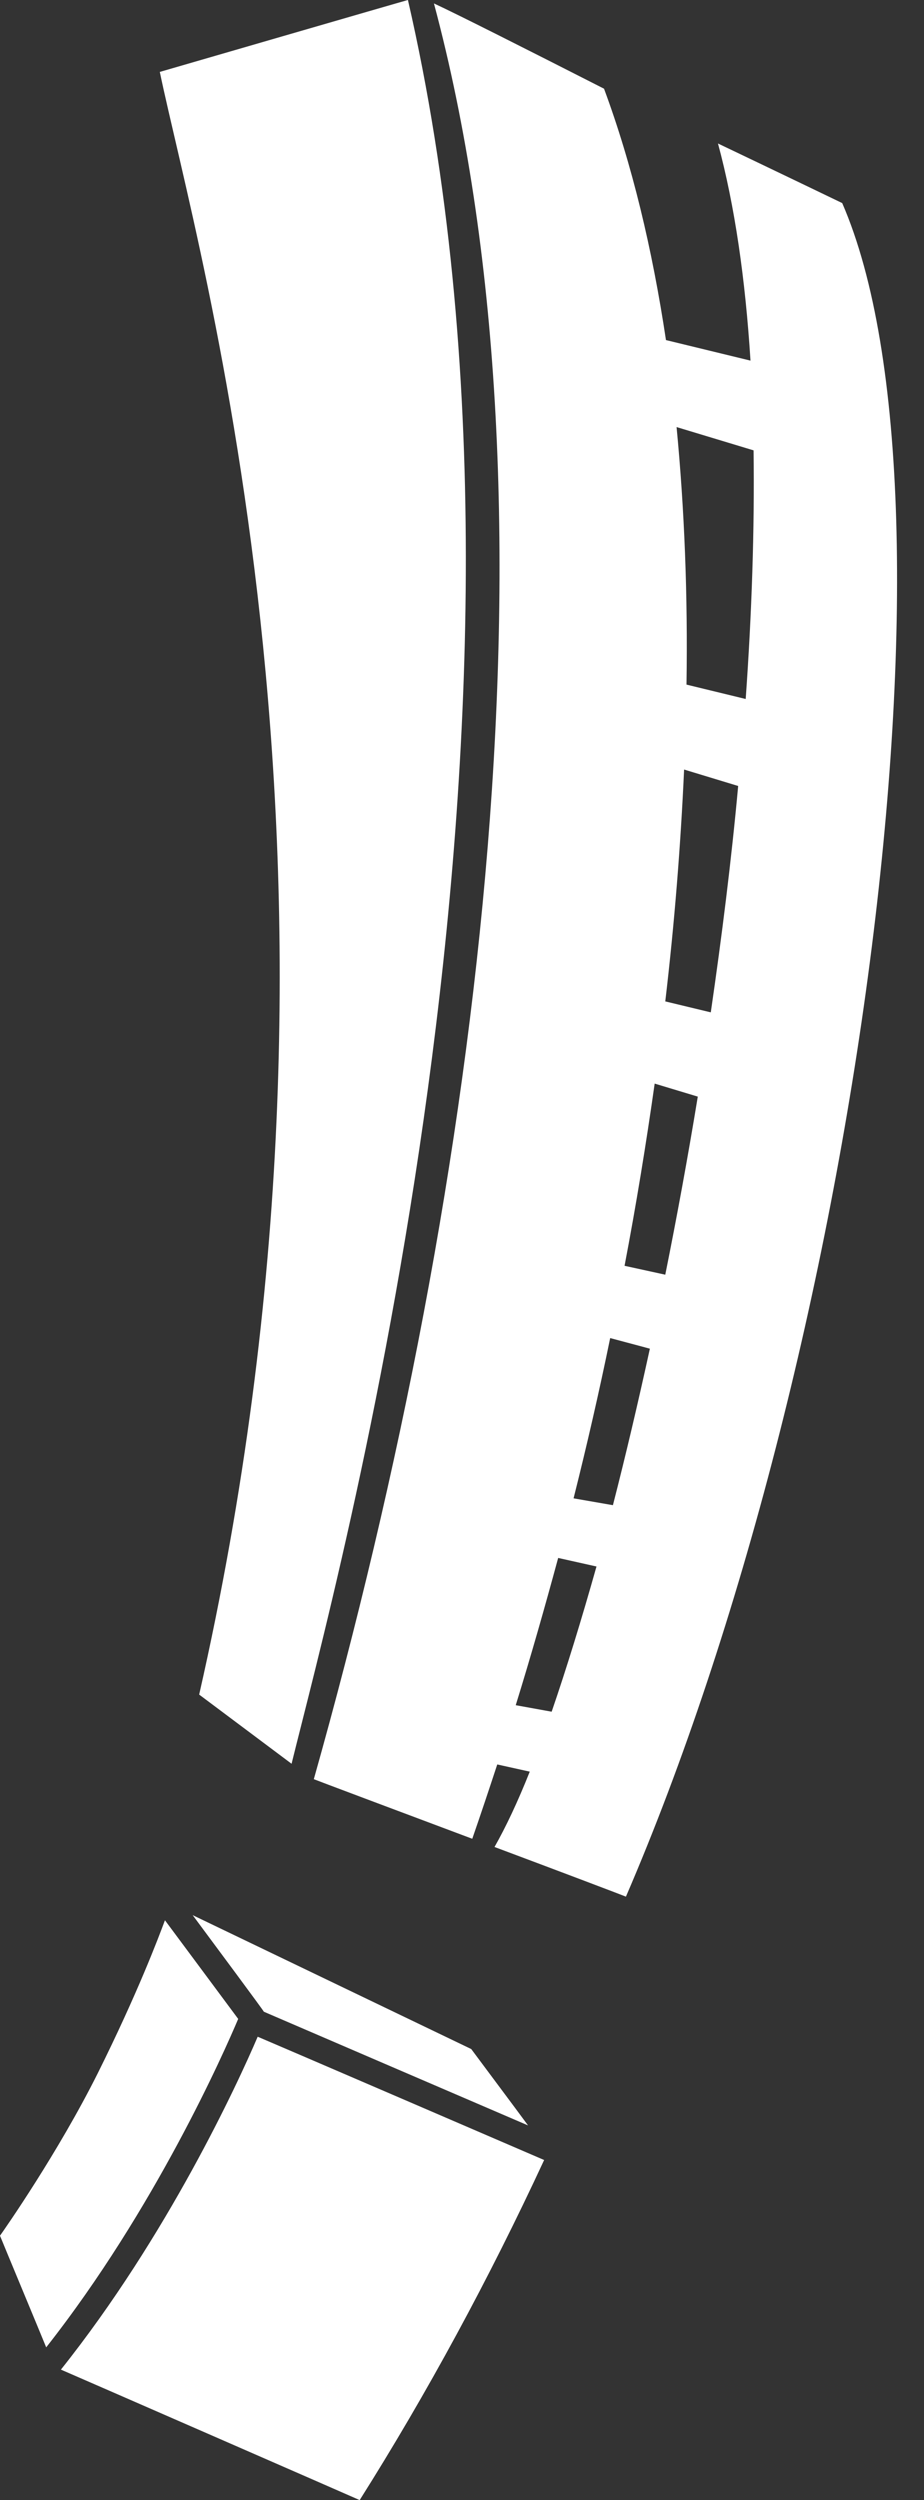
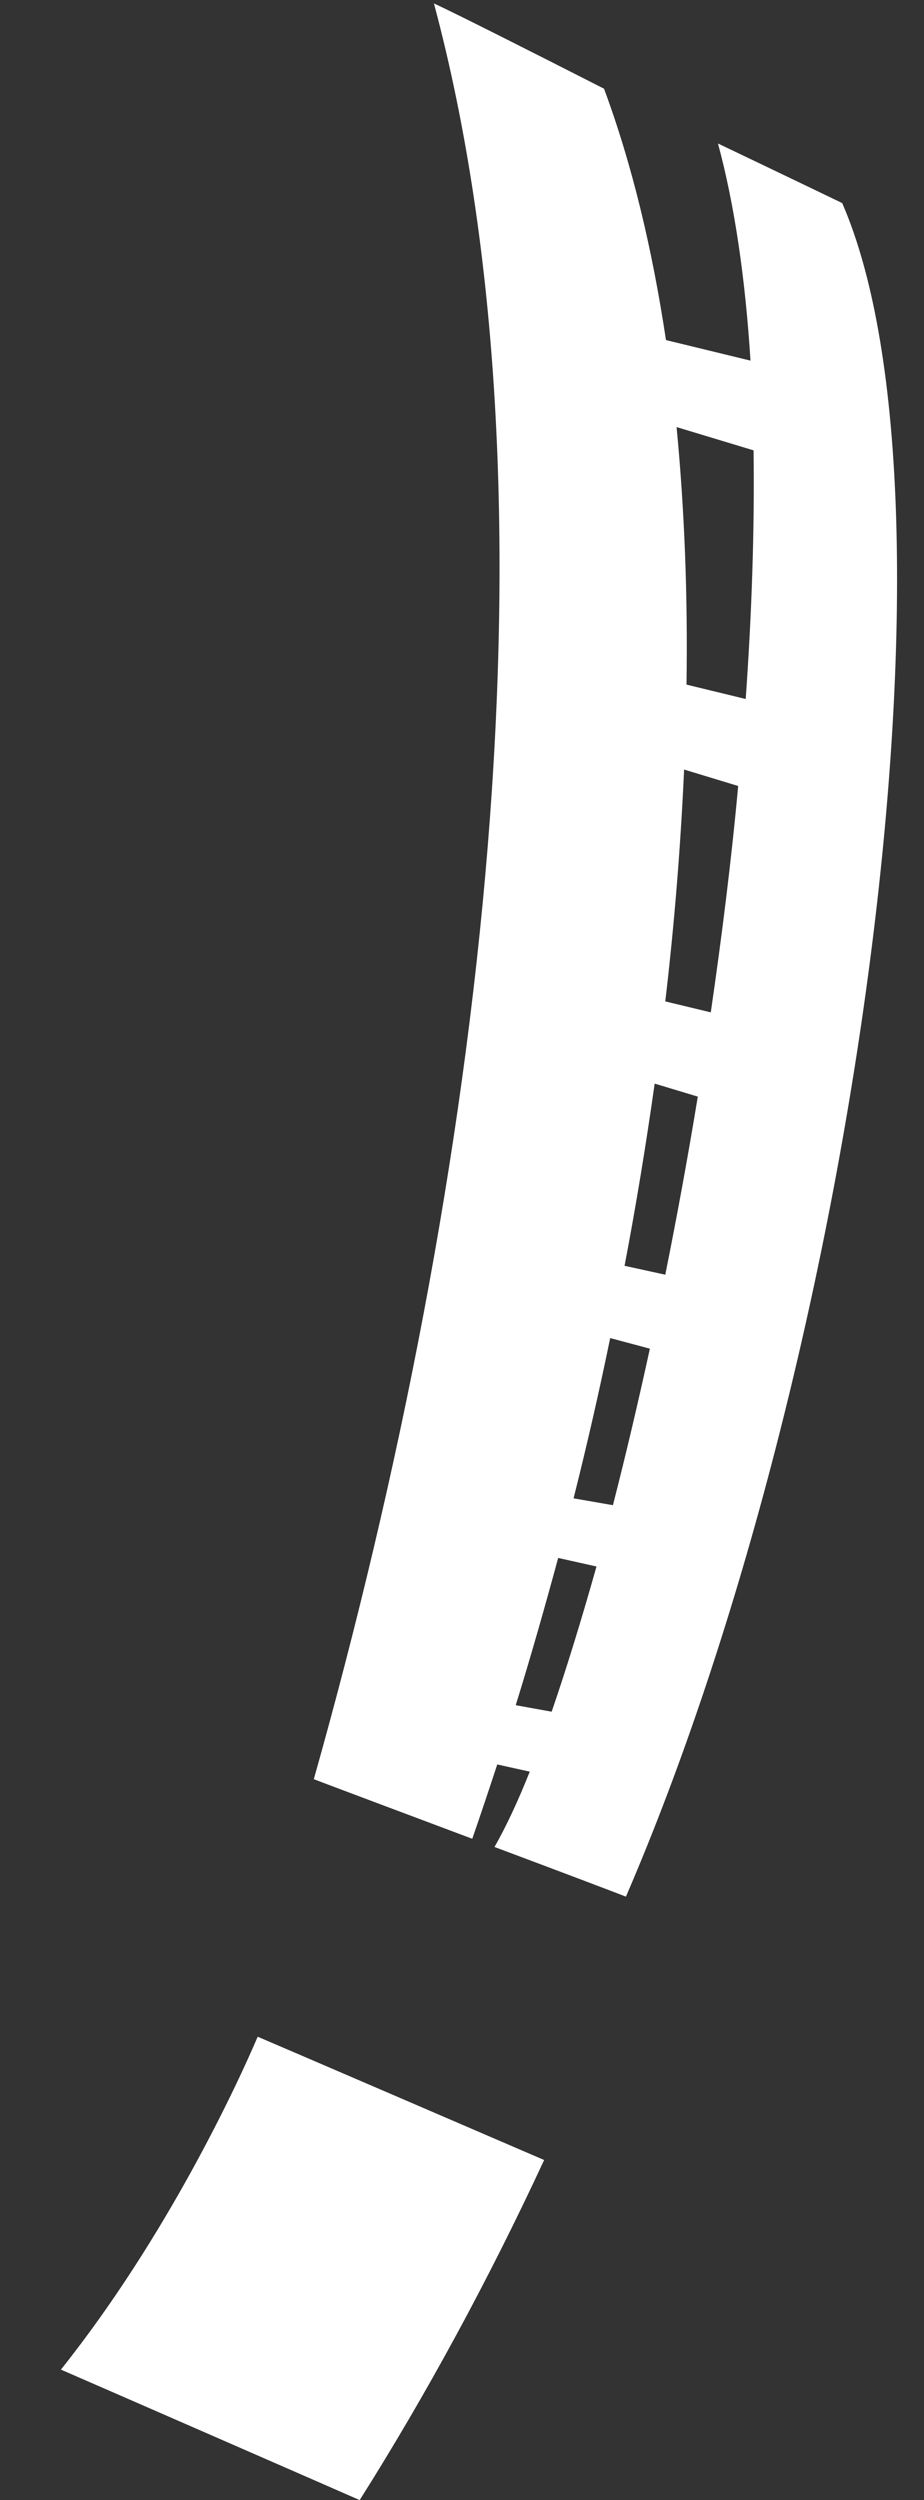
<svg xmlns="http://www.w3.org/2000/svg" version="1.1" id="Layer_1" x="0px" y="0px" viewBox="0 0 27 73" style="enable-background:new 0 0 27 73;" xml:space="preserve">
  <rect x="0" y="0" width="27" height="73" fill="#333333" stroke="none" />
  <style type="text/css">
	.st0{fill:#FFFFFF;}
</style>
-   <path class="st0" d="M11.92,0c-0.19,0.05-7.11,2.06-7.25,2.1c1.1,5.3,6.56,23.58,1.15,47.38c0.07,0.05,2.51,1.88,2.7,2.02  C9.75,46.49,16.78,21.11,11.92,0" />
  <path class="st0" d="M7.53,59.47c0.15,0.06,8.21,3.53,8.37,3.6c-1.61,3.47-3.42,6.81-5.39,9.93c-0.13-0.06-8.54-3.73-8.73-3.81  C4.89,65.29,6.94,60.85,7.53,59.47" />
-   <path class="st0" d="M2.86,60.53c1.16-2.33,1.77-3.95,1.96-4.46c0.17,0.23,2.09,2.81,2.14,2.88c-0.41,0.97-2.43,5.55-5.61,9.59  c-0.1-0.25-1.32-3.18-1.35-3.26C0.15,65.07,1.7,62.85,2.86,60.53" />
-   <path class="st0" d="M7.71,58.74c0-0.02-1.53-2.08-2.08-2.82c0.58,0.28,8.1,3.89,8.14,3.91c0.02,0.03,1.36,1.82,1.66,2.23  C14.89,61.83,7.71,58.74,7.71,58.74" />
  <path class="st0" d="M24.61,5.93c-0.04-0.02-1.89-0.91-3.63-1.74c0.49,1.81,0.8,3.96,0.95,6.34l-2.47-0.6  c-0.4-2.66-0.99-5.13-1.81-7.34c-2.24-1.14-4.3-2.18-4.97-2.49c3.84,14.35,1.52,34.02-3.51,51.85c0.07,0.03,2.36,0.89,4.63,1.74  c0.25-0.72,0.49-1.44,0.73-2.17l0.95,0.21c-0.35,0.88-0.7,1.62-1.03,2.2c1.98,0.74,3.77,1.42,3.84,1.45  C25.04,39.74,28.44,14.74,24.61,5.93 M16.12,49.98l-1.05-0.19c0.44-1.42,0.85-2.86,1.24-4.3l1.12,0.25  C16.99,47.3,16.55,48.73,16.12,49.98 M17.91,43.95l-1.15-0.2c0.39-1.55,0.75-3.12,1.07-4.68l1.16,0.31  C18.64,40.98,18.28,42.51,17.91,43.95 M19.44,37.22l-1.19-0.26c0.34-1.78,0.63-3.56,0.88-5.32l1.26,0.38  C20.1,33.79,19.78,35.53,19.44,37.22 M20.77,29.56l-1.33-0.32c0.27-2.29,0.45-4.56,0.55-6.77l1.58,0.48  C21.37,25.14,21.09,27.36,20.77,29.56 M21.79,20.41l-1.73-0.42c0.04-2.61-0.06-5.13-0.29-7.52l2.25,0.68  C22.05,15.45,21.97,17.89,21.79,20.41" />
</svg>